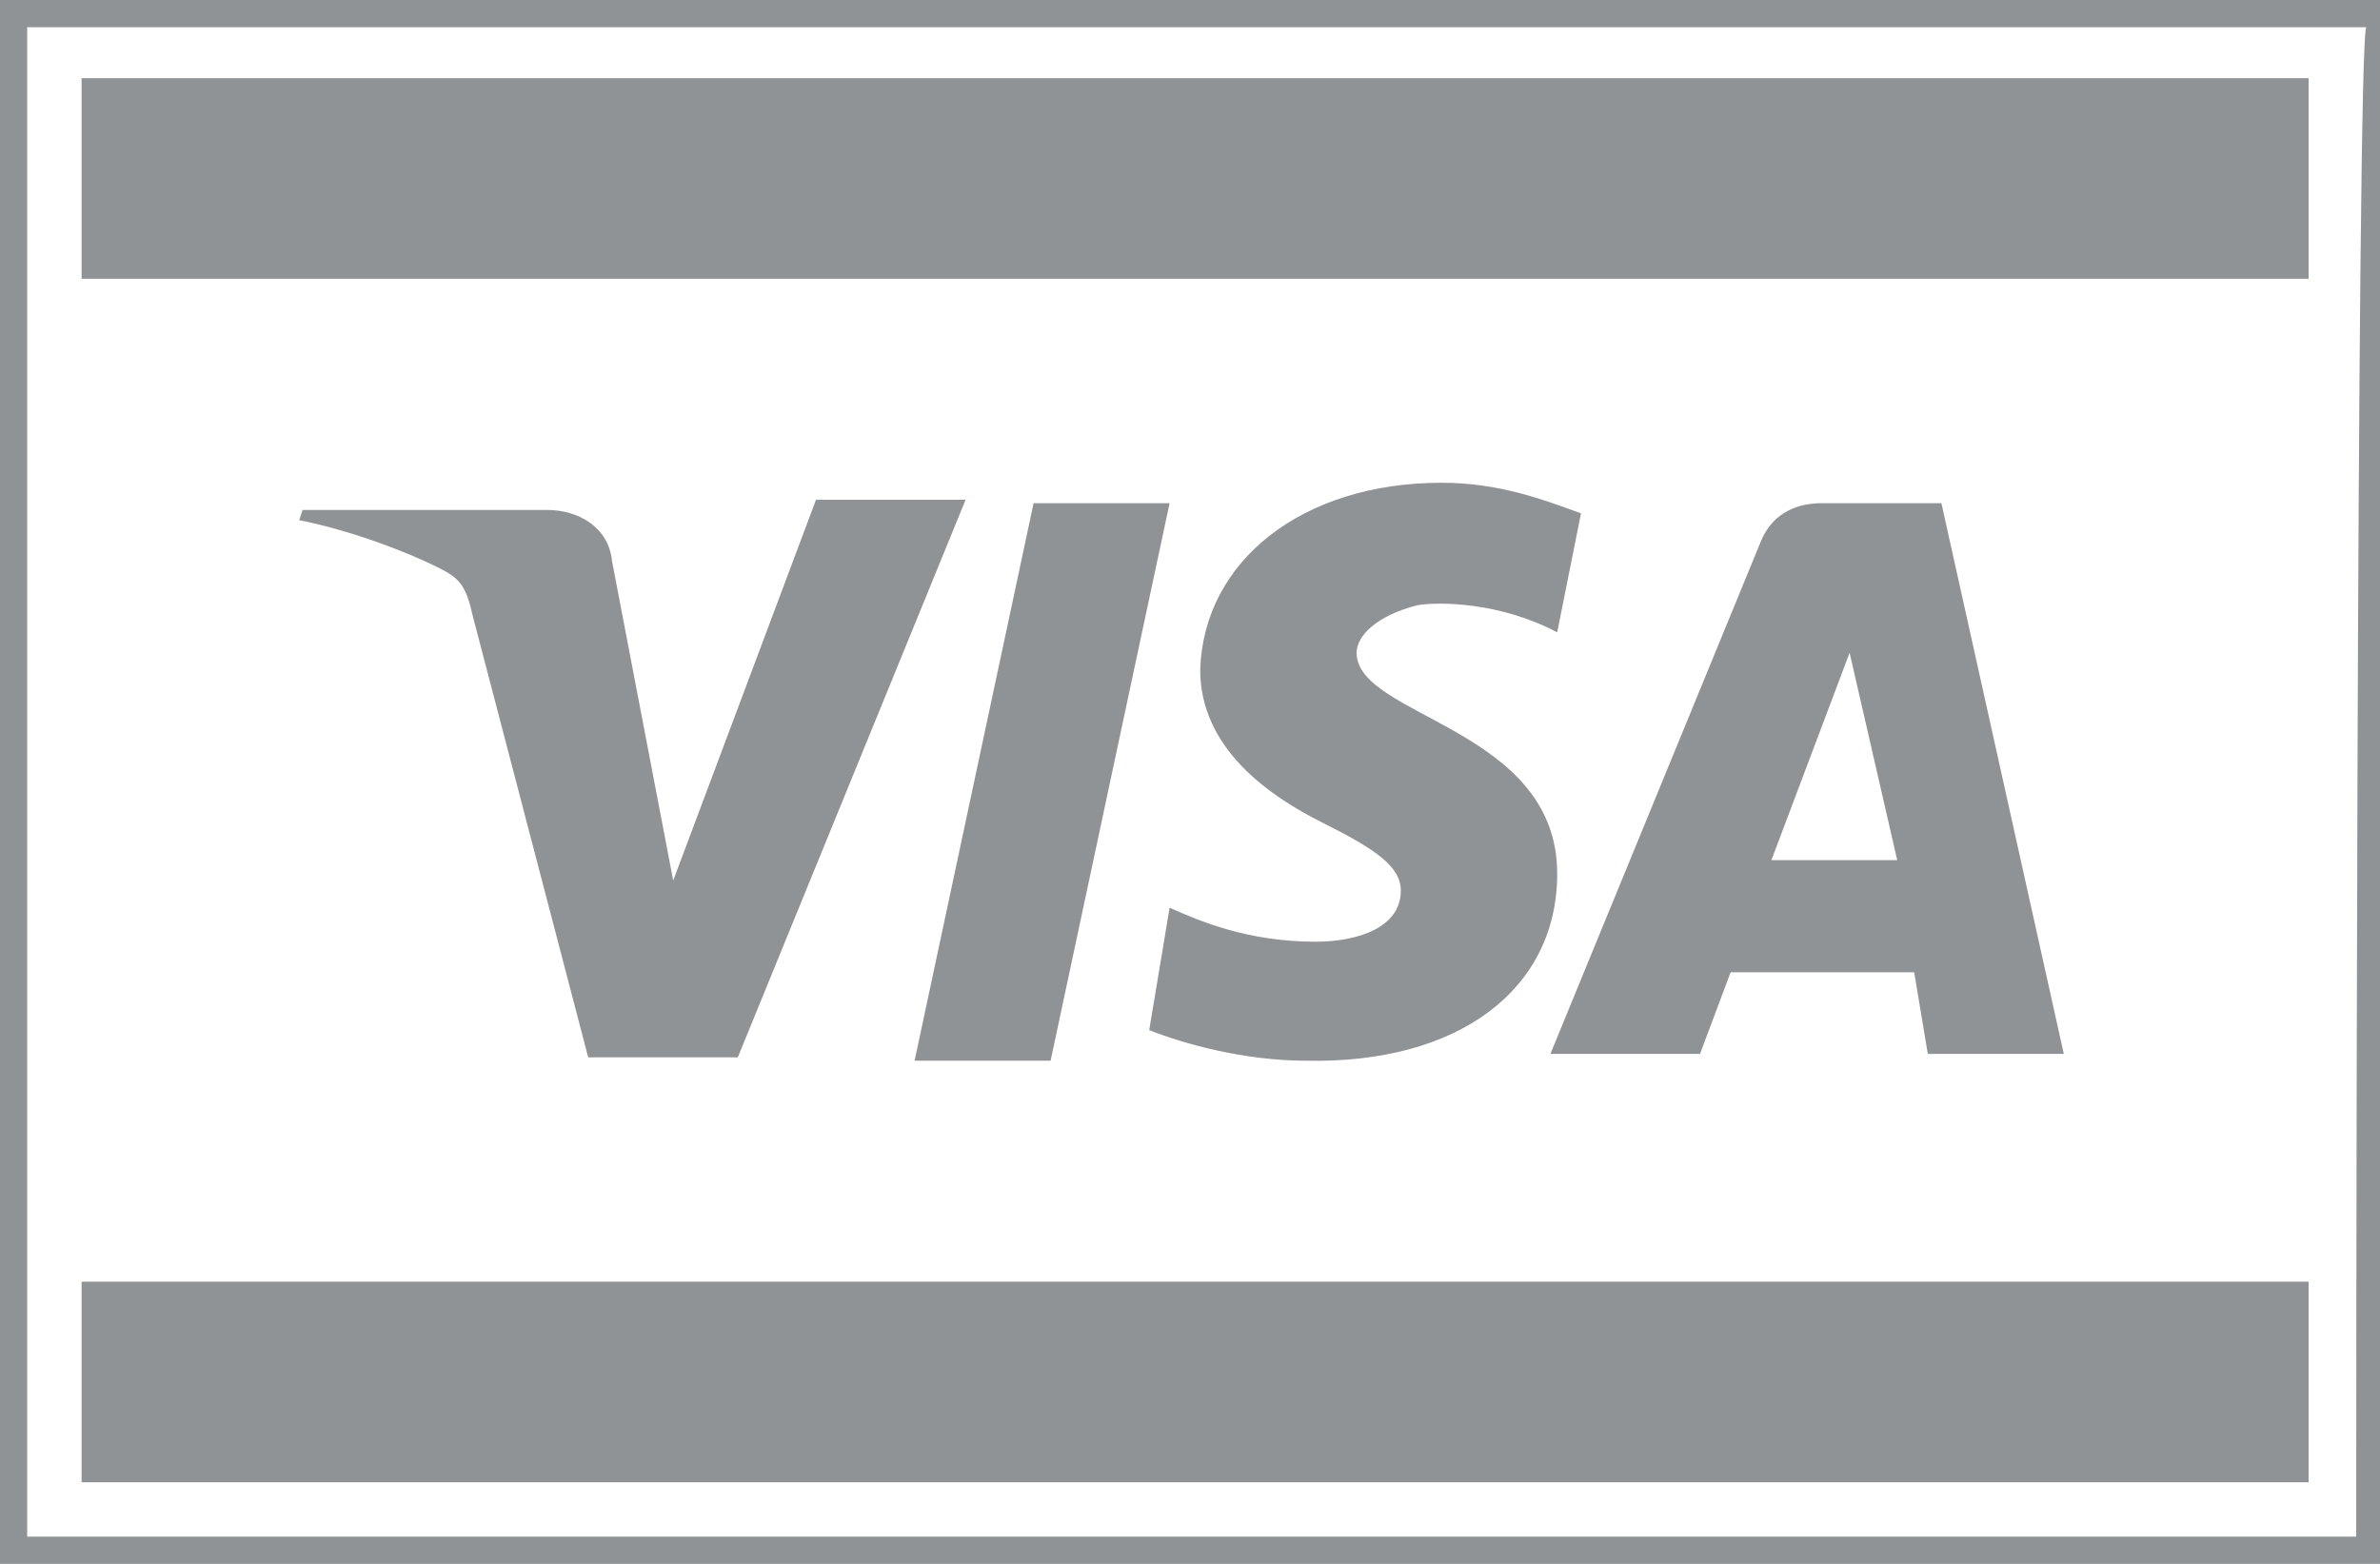
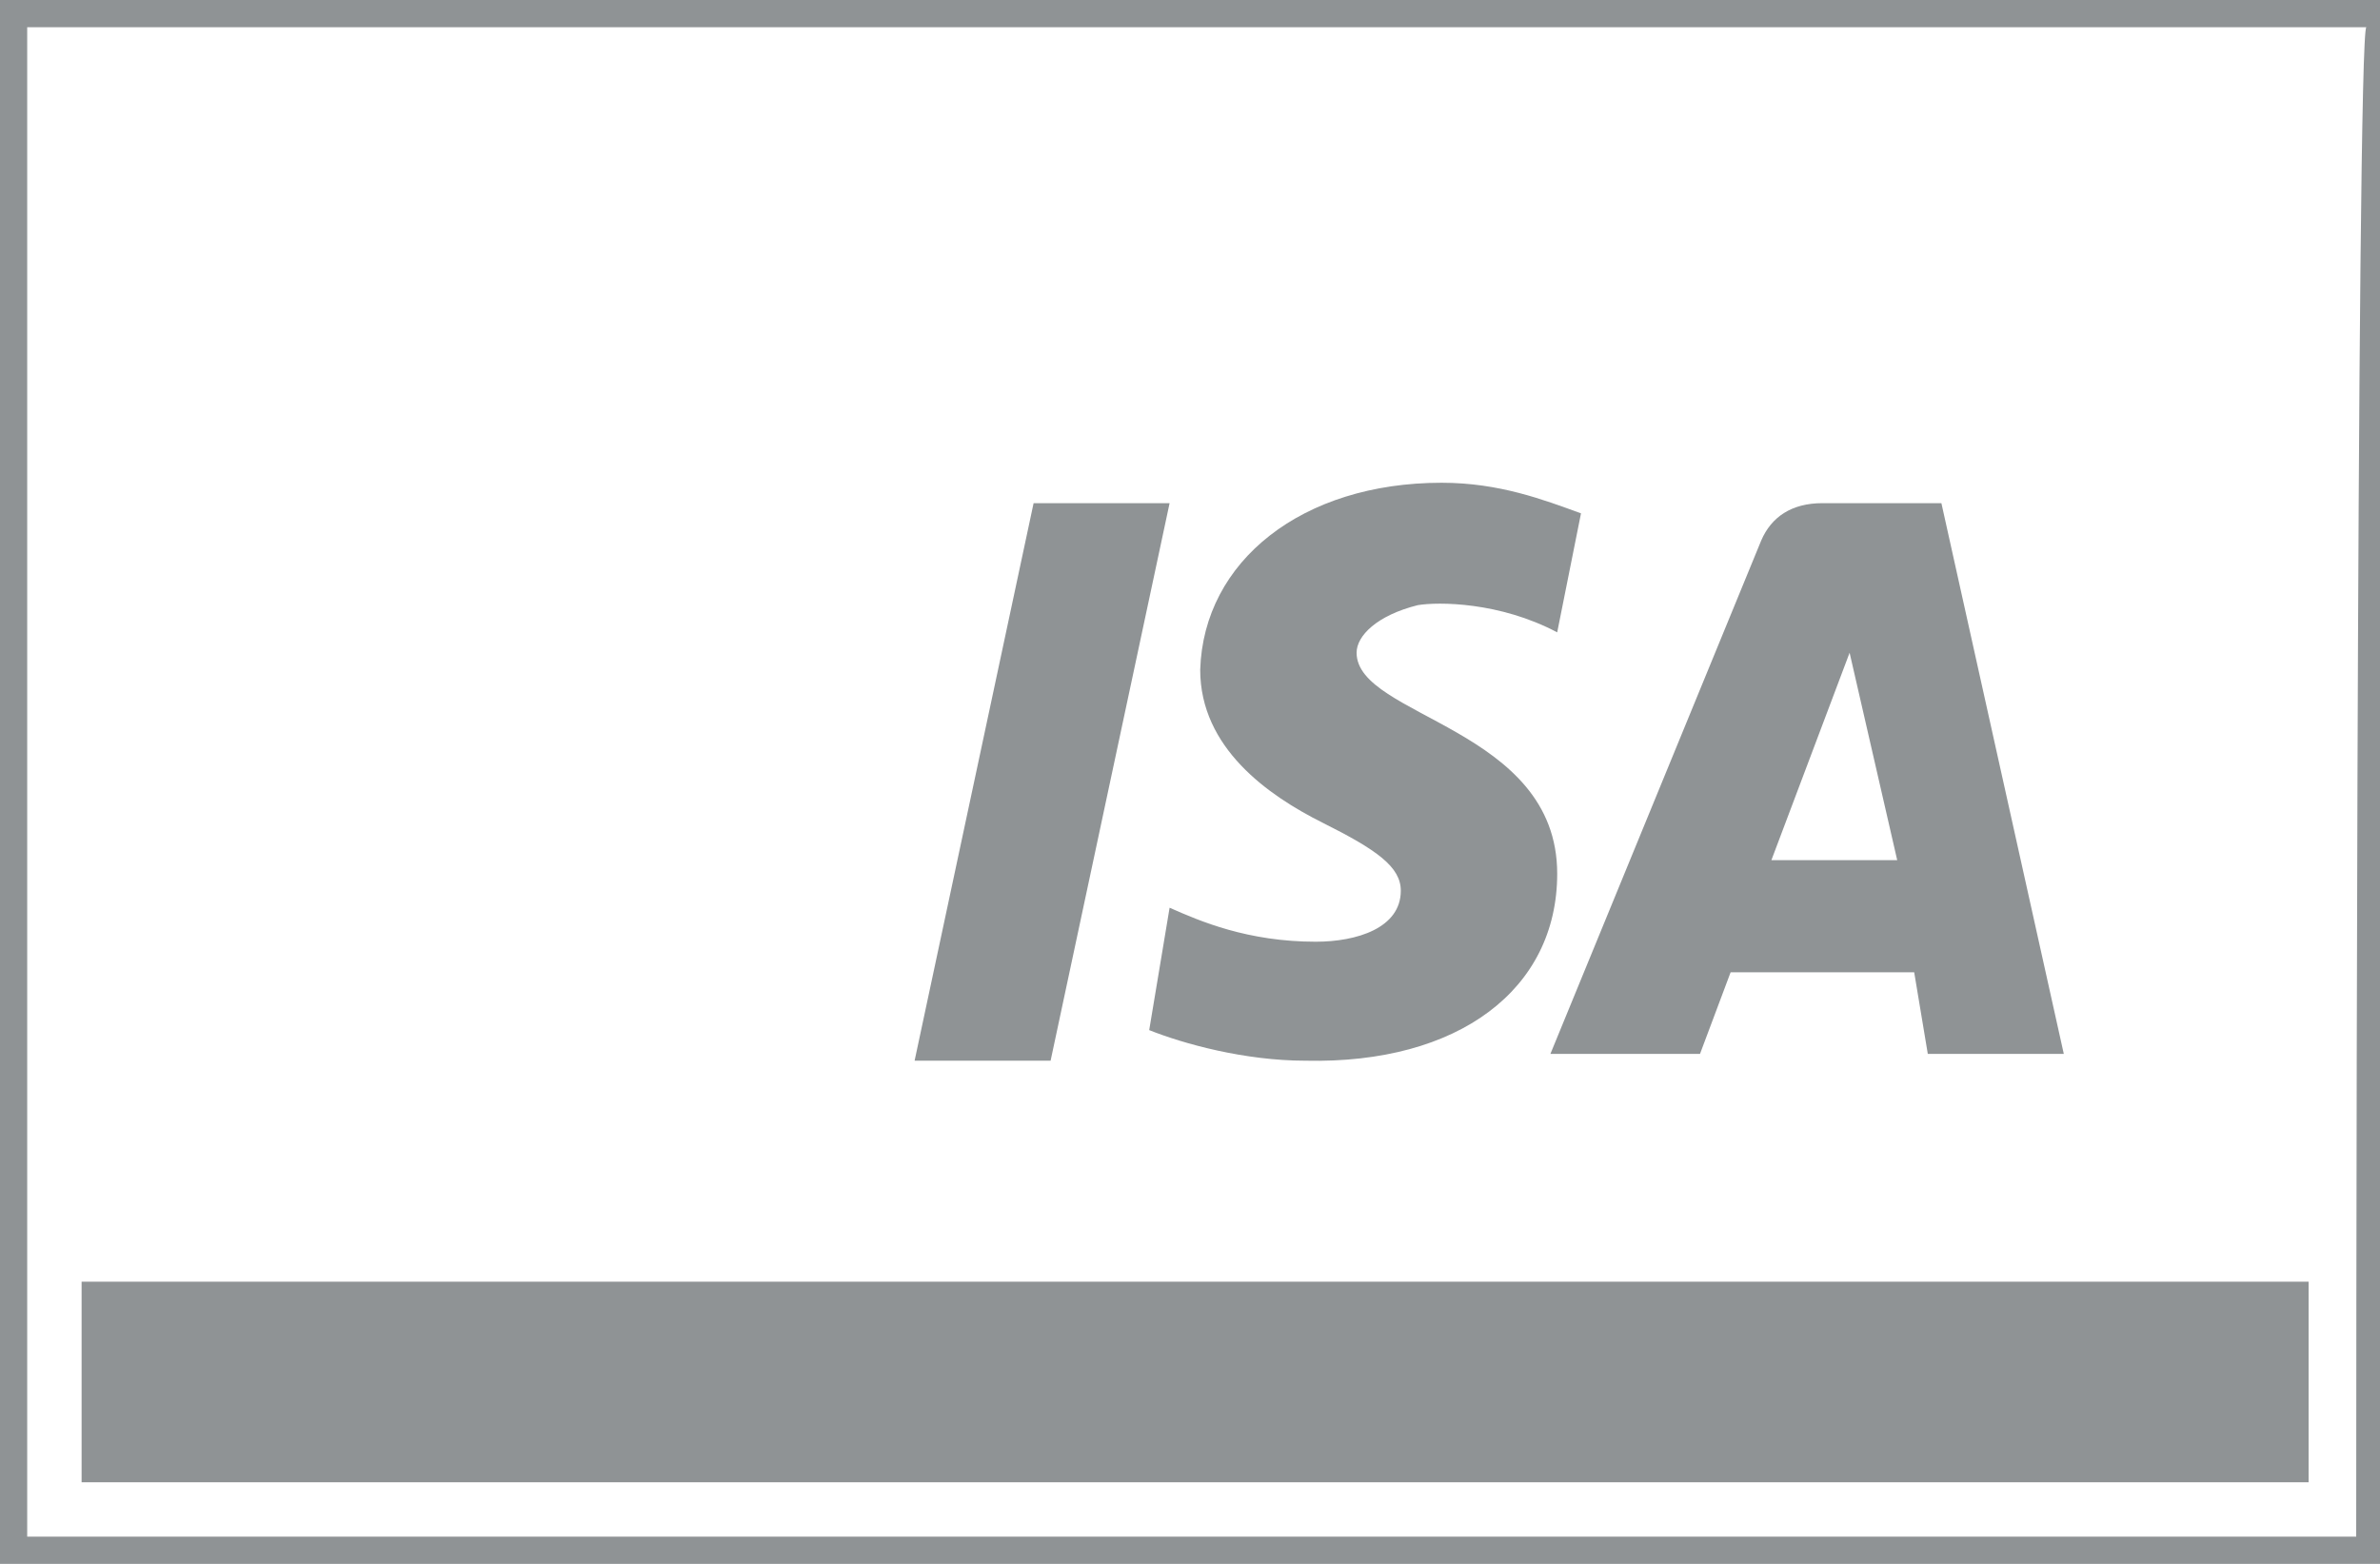
<svg xmlns="http://www.w3.org/2000/svg" version="1.1" id="Layer_1" x="0px" y="0px" viewBox="0 0 70 46" style="enable-background:new 0 0 70 46;" xml:space="preserve">
  <style type="text/css">
	.st0{fill:#8F9395;}
</style>
-   <rect x="2.4" y="2.3" class="st0" width="65.5" height="5.9" />
  <rect x="2.4" y="37.7" class="st0" width="65.5" height="5.9" />
  <path class="st0" d="M70,0.8V0l0,0h-0.8H0v0.8l0,0v44.6l0,0V46h70v-0.8l0,0V0.8L70,0.8z M69.3,45.2H0.8V0.8h68.8  C69.3,0.8,69.3,45.2,69.3,45.2z" />
  <path class="st0" d="M57.1,14.8h-3.5c-0.9,0-1.5,0.4-1.8,1.1L45.6,31H50l0.9-2.4h5.4l0.4,2.4h4L57.1,14.8z M52.1,25.3l2.3-6.1  l1.4,6.1H52.1z" />
  <polygon class="st0" points="34.4,14.8 30.4,14.8 26.9,31.2 30.9,31.2 " />
  <path class="st0" d="M45.8,25.7c0-4.3-5.9-4.6-5.9-6.5c0-0.5,0.6-1.1,1.8-1.4c0.6-0.1,2.4-0.1,4.1,0.8l0.7-3.5  c-1.1-0.4-2.4-0.9-4.1-0.9c-4.1,0-7,2.3-7.1,5.5c0,2.3,2,3.7,3.6,4.5c1.6,0.8,2.3,1.3,2.3,2c0,1.1-1.3,1.5-2.5,1.5  c-2,0-3.4-0.6-4.3-1l-0.6,3.6c1,0.4,2.8,0.9,4.6,0.9C42.9,31.3,45.8,29.1,45.8,25.7z" />
-   <path class="st0" d="M19.8,25.9L18,16.5c-0.1-1-1-1.5-1.9-1.5H8.9l-0.1,0.3c1.5,0.3,3.1,0.9,4.1,1.4c0.6,0.3,0.8,0.5,1,1.4l3.4,13  h4.4l6.7-16.4H24L19.8,25.9z" />
</svg>